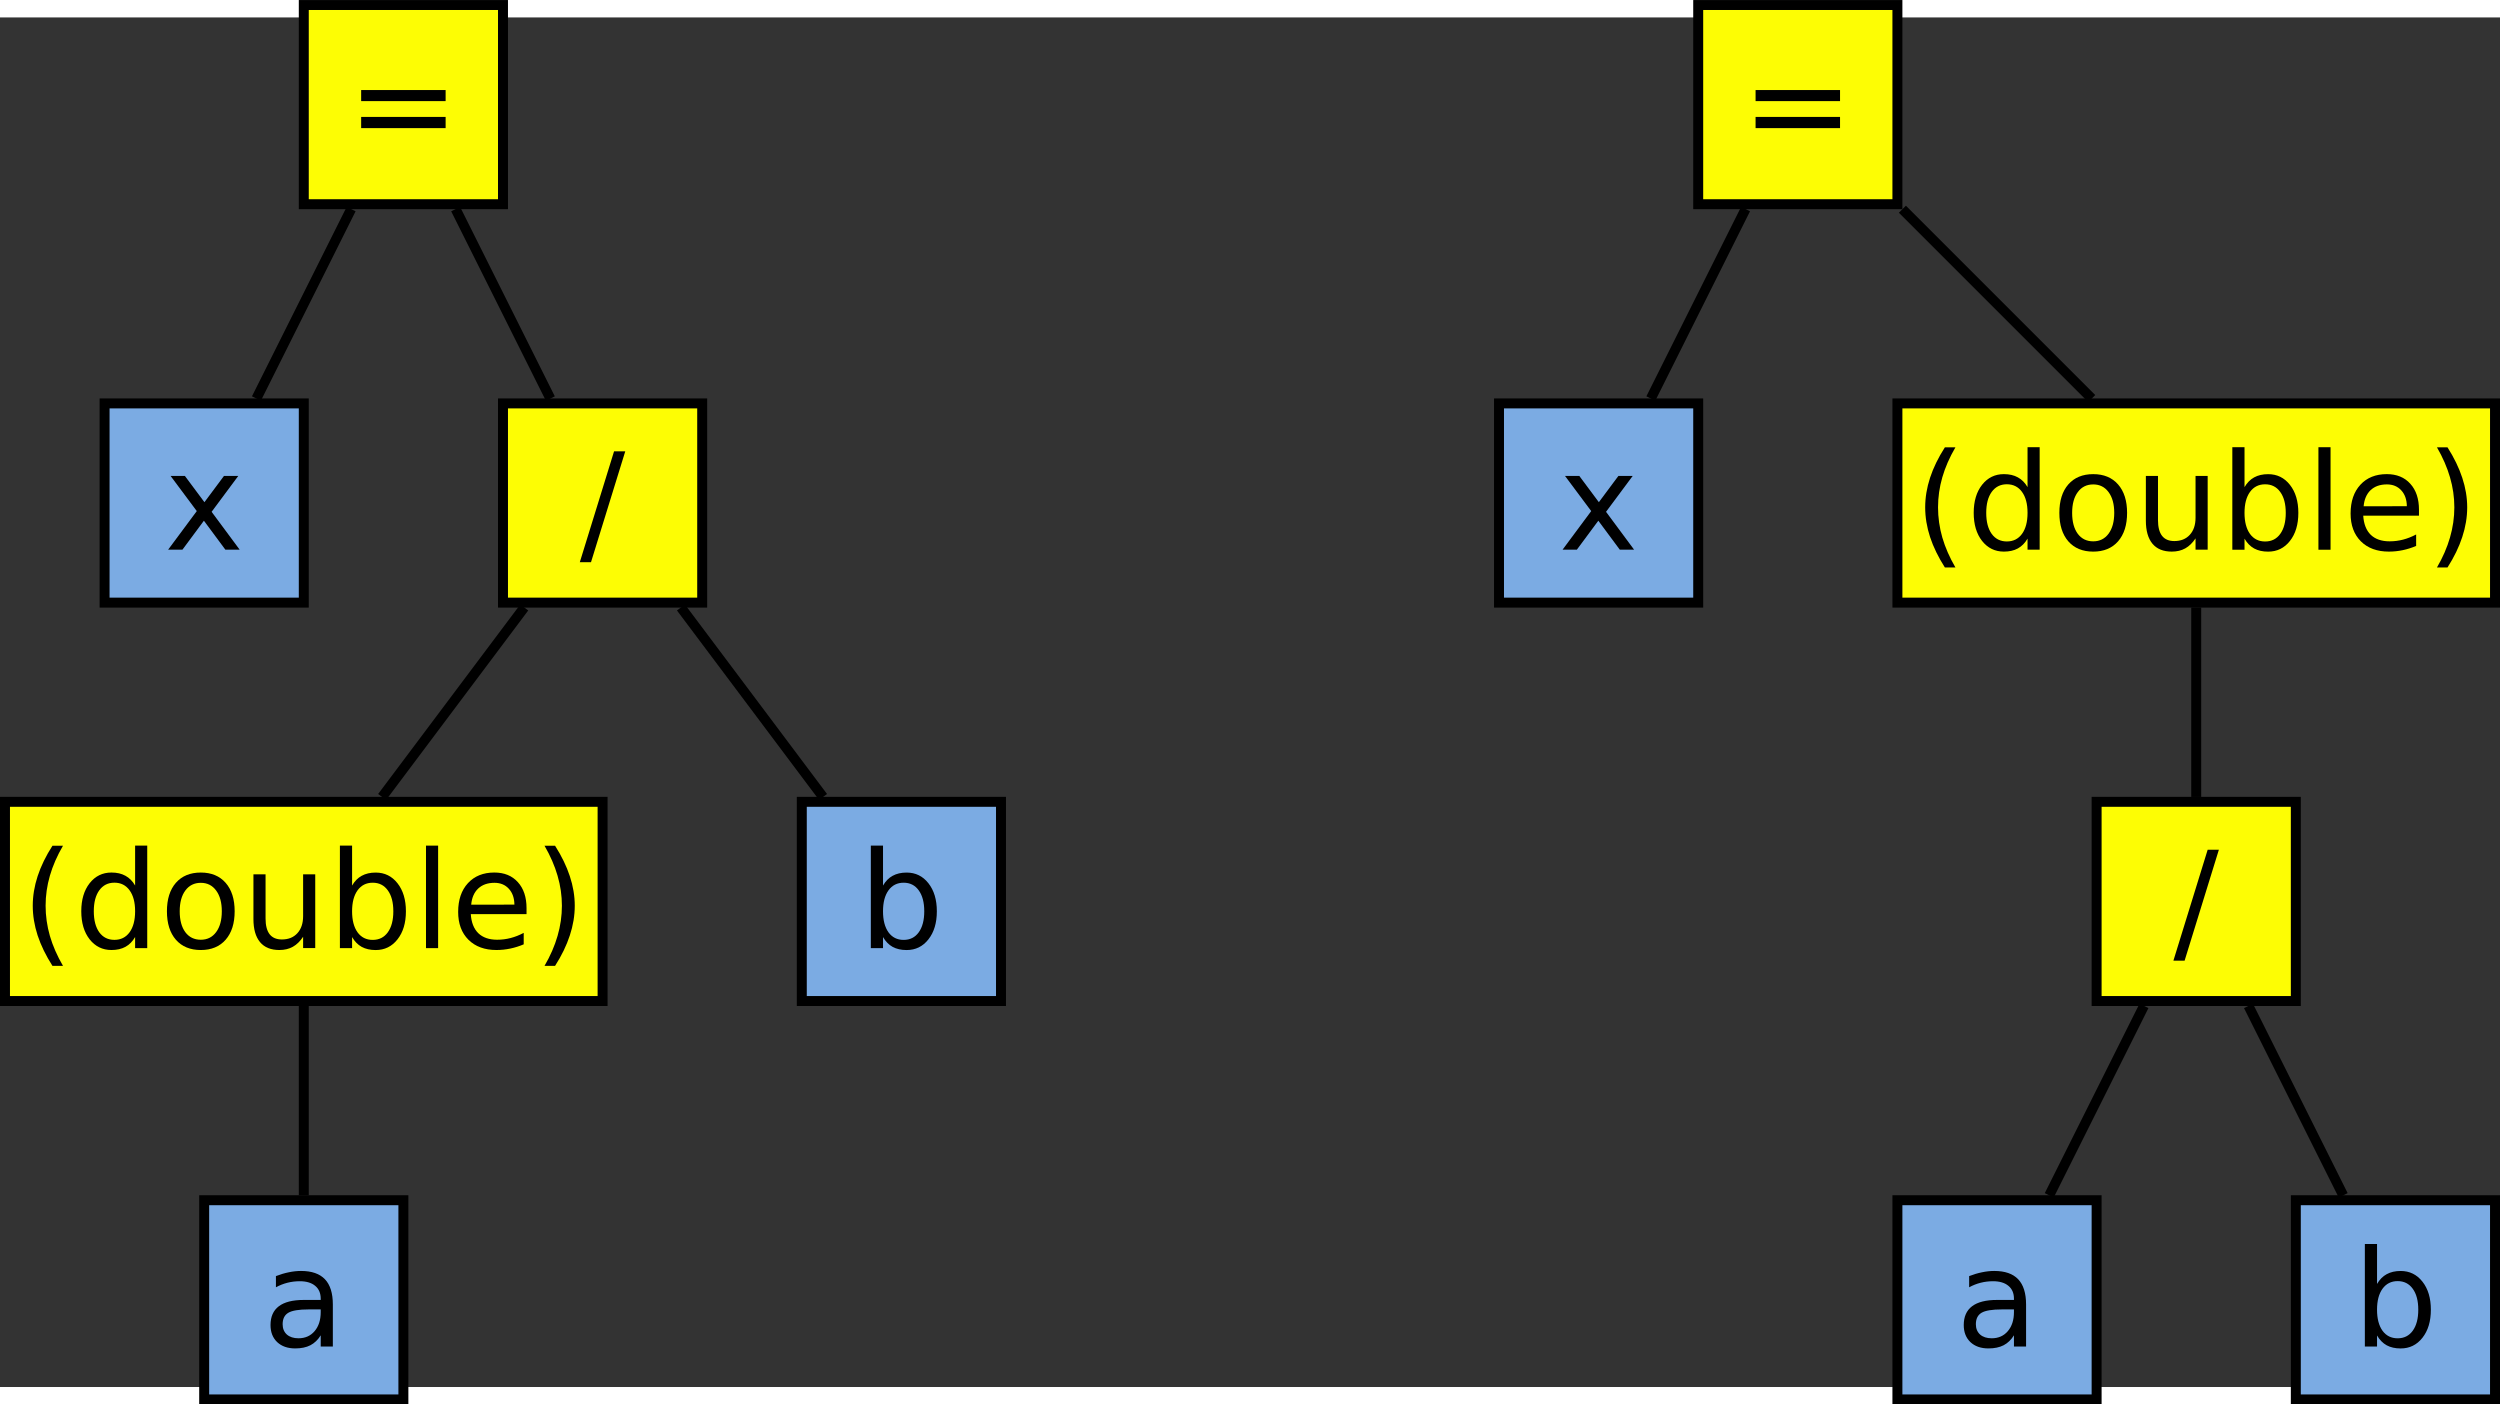
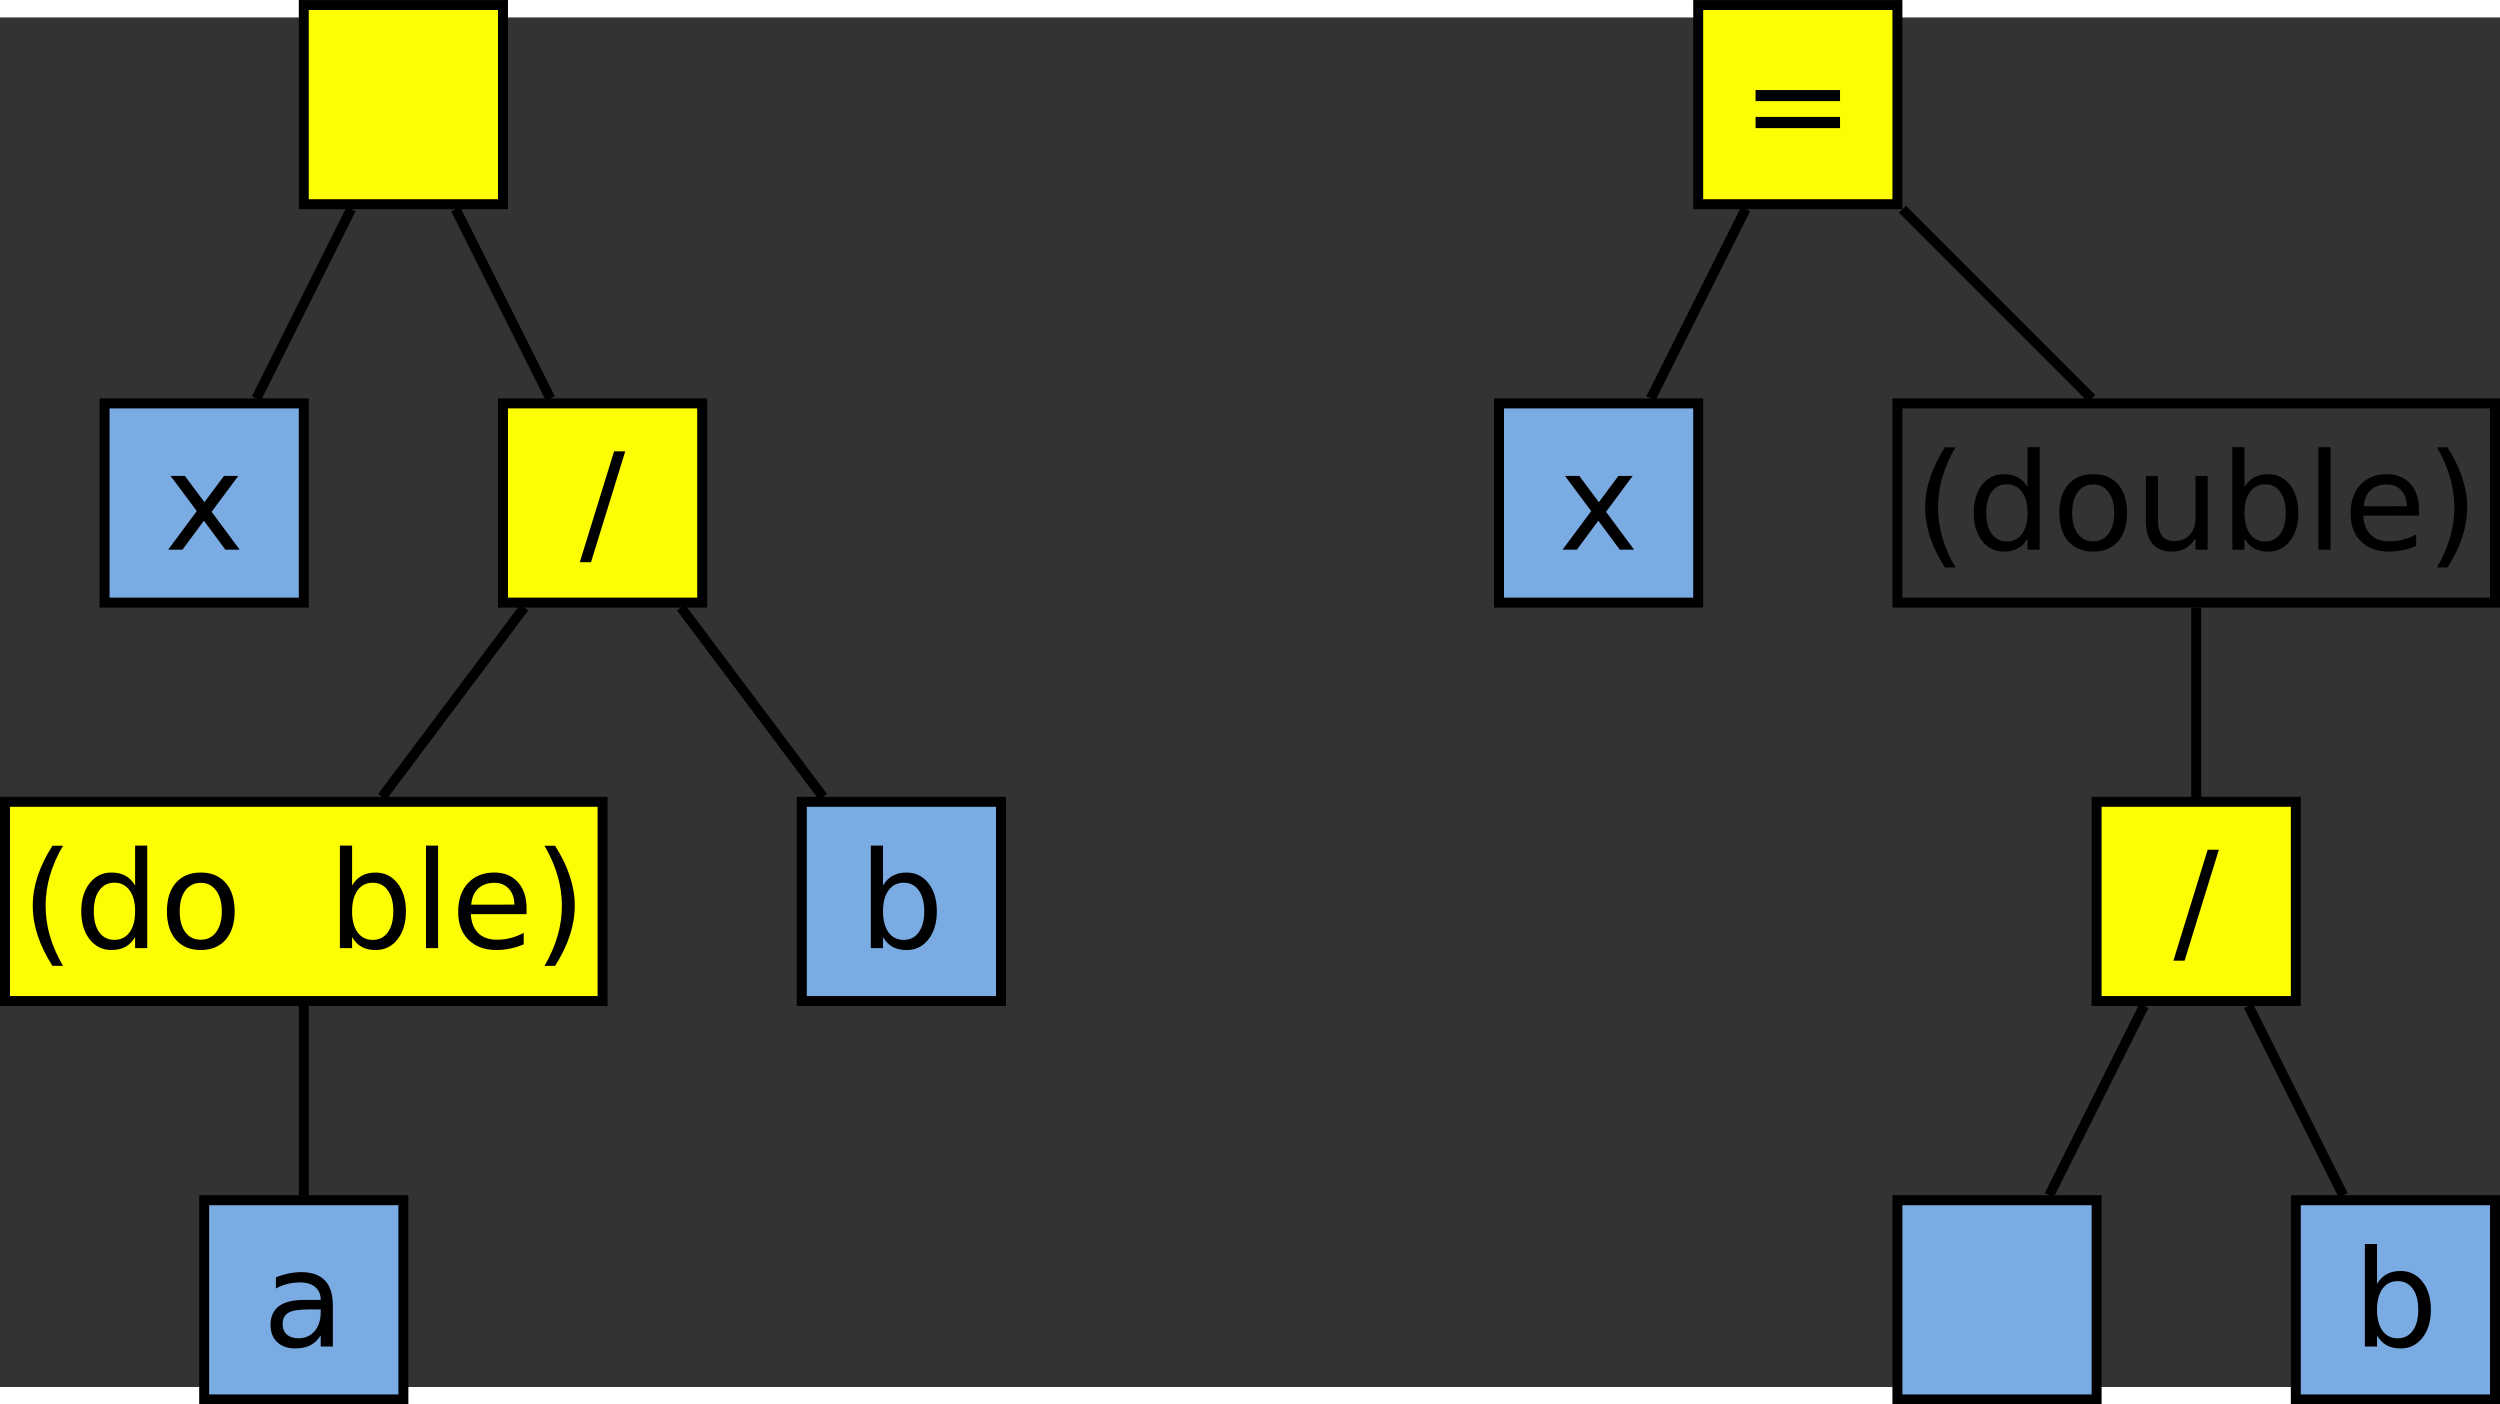
<svg xmlns="http://www.w3.org/2000/svg" id="svg2" viewBox="-202 98 502 275.011" height="14.577cm" width="25.948cm" version="1.1">
  <rect x="-202" y="98" width="502" height="275.011" fill="#333333" stroke="none" />
  <g id="g4" transform="translate(-1 -4.495)">
    <path id="rect6" fill="#fdfd04" d="m-140 100h40v40h-40z" />
    <path id="rect8" d="m-140 100h40v40h-40z" stroke="#000" stroke-width="2" fill="none" />
  </g>
  <g id="text10">
-     <path id="path80" style="" d="m-129.48 112.58h16.96v2.223h-16.96v-2.223zm0 5.397h16.96v2.249h-16.96v-2.249z" />
-   </g>
+     </g>
  <g id="g14" transform="translate(-1 -4.495)">
    <path id="rect16" fill="#fdfd04" d="m-100 180h40v40h-40z" />
    <path id="rect18" d="m-100 180h40v40h-40z" stroke="#000" stroke-width="2" fill="none" />
  </g>
  <g id="text20">
    <path id="path85" style="" d="m-78.698 185.13h2.249l-6.879 22.265h-2.249l6.879-22.265z" />
  </g>
  <g id="g24" transform="translate(-1 -4.495)">
    <path id="rect26" fill="#7babe3" d="m-180 180h40v40h-40z" />
    <path id="rect28" d="m-180 180h40v40h-40z" stroke="#000" stroke-width="2" fill="none" />
  </g>
  <g id="text30">
    <path id="path90" style="" d="m-154.15 190.06-5.358 7.21 5.636 7.607h-2.871l-4.313-5.821-4.313 5.821h-2.871l5.755-7.752-5.265-7.064h2.871l3.929 5.278 3.929-5.278h2.871z" />
  </g>
  <path id="line34" d="m-91.488 174.53-19.022-38.05" stroke="#000" stroke-width="2" fill="none" />
  <path id="line36" d="m-131.49 136.48-19.024 38.046" stroke="#000" stroke-width="2" fill="none" />
  <g id="g38" transform="translate(-1 -4.495)">
    <path id="rect40" fill="#7babe3" d="m-40 260h40v40h-40z" />
    <path id="rect42" d="m-40 260h40v40h-40z" stroke="#000" stroke-width="2" fill="none" />
  </g>
  <g id="text44">
    <path id="path97" style="" d="m-16.409 277.49q0-2.686-1.111-4.207-1.098-1.535-3.03-1.535t-3.043 1.535q-1.098 1.521-1.098 4.207t1.098 4.22q1.111 1.521 3.043 1.521t3.03-1.521q1.111-1.535 1.111-4.22zm-8.281-5.173q0.767-1.323 1.931-1.958 1.177-0.648 2.805-0.648 2.699 0 4.379 2.143 1.693 2.143 1.693 5.636t-1.693 5.636q-1.68 2.143-4.379 2.143-1.627 0-2.805-0.635-1.164-0.648-1.931-1.971v2.223h-2.447v-20.585h2.447v8.017z" />
  </g>
  <g id="g48" transform="translate(-1 -4.495)">
    <path id="rect50" fill="#fdfd04" d="m-200 260h120v40h-120z" />
    <path id="rect52" d="m-200 260h120v40h-120z" stroke="#000" stroke-width="2" fill="none" />
  </g>
  <g id="text54">
    <path id="path102" style="" d="m-189.35 264.32q-1.773 3.043-2.633 6.019-0.86 2.977-0.86 6.032t0.86 6.059q0.873 2.99 2.633 6.019h-2.117q-1.984-3.109-2.977-6.112-0.979-3.003-0.979-5.966 0-2.95 0.979-5.94 0.979-2.99 2.977-6.112h2.117z" />
    <path id="path104" style="" d="m-174.87 272.31v-8.017h2.434v20.585h-2.434v-2.223q-0.767 1.323-1.945 1.971-1.164 0.635-2.805 0.635-2.686 0-4.379-2.143-1.68-2.143-1.68-5.636t1.68-5.636q1.693-2.143 4.379-2.143 1.64 0 2.805 0.648 1.177 0.635 1.945 1.958zm-8.295 5.173q0 2.686 1.098 4.22 1.111 1.521 3.043 1.521t3.043-1.521q1.111-1.535 1.111-4.22t-1.111-4.207q-1.111-1.535-3.043-1.535-1.931 0-3.043 1.535-1.098 1.521-1.098 4.207z" />
    <path id="path106" style="" d="m-161.68 271.77q-1.958 0-3.096 1.535-1.138 1.521-1.138 4.18 0 2.659 1.125 4.194 1.138 1.521 3.109 1.521 1.945 0 3.082-1.535t1.138-4.18q0-2.633-1.138-4.167-1.138-1.548-3.082-1.548zm0-2.064q3.175 0 4.987 2.064 1.812 2.064 1.812 5.715 0 3.638-1.812 5.715-1.812 2.064-4.987 2.064-3.188 0-5.001-2.064-1.799-2.077-1.799-5.715 0-3.651 1.799-5.715 1.812-2.064 5.001-2.064z" />
-     <path id="path108" style="" d="m-151.11 279.03v-8.969h2.434v8.877q0 2.103 0.82 3.162 0.82 1.045 2.461 1.045 1.971 0 3.109-1.257 1.151-1.257 1.151-3.426v-8.4h2.434v14.817h-2.434v-2.275q-0.886 1.349-2.064 2.011-1.164 0.648-2.712 0.648-2.553 0-3.876-1.587-1.323-1.587-1.323-4.643zm6.125-9.327z" />
    <path id="path110" style="" d="m-123.02 277.49q0-2.686-1.111-4.207-1.098-1.535-3.03-1.535-1.931 0-3.043 1.535-1.098 1.521-1.098 4.207t1.098 4.22q1.111 1.521 3.043 1.521t3.03-1.521q1.111-1.535 1.111-4.22zm-8.281-5.173q0.767-1.323 1.931-1.958 1.177-0.648 2.805-0.648 2.699 0 4.379 2.143 1.693 2.143 1.693 5.636t-1.693 5.636q-1.68 2.143-4.379 2.143-1.627 0-2.805-0.635-1.164-0.648-1.931-1.971v2.223h-2.447v-20.585h2.447v8.017z" />
    <path id="path112" style="" d="m-116.46 264.3h2.434v20.585h-2.434v-20.585z" />
    <path id="path114" style="" d="m-96.272 276.86v1.191h-11.192q0.159 2.514 1.508 3.836 1.363 1.31 3.784 1.31 1.402 0 2.712-0.344 1.323-0.344 2.619-1.032v2.302q-1.31 0.556-2.686 0.847-1.376 0.291-2.791 0.291-3.545 0-5.622-2.064-2.064-2.064-2.064-5.583 0-3.638 1.958-5.768 1.971-2.143 5.305-2.143 2.99 0 4.723 1.931 1.746 1.918 1.746 5.226zm-2.434-0.714q-0.026-1.998-1.125-3.188-1.085-1.191-2.884-1.191-2.037 0-3.268 1.151-1.217 1.151-1.402 3.241l8.678-0.013z" />
    <path id="path116" style="" d="m-92.661 264.32h2.117q1.984 3.122 2.963 6.112 0.992 2.99 0.992 5.94 0 2.963-0.992 5.966-0.979 3.003-2.963 6.112h-2.117q1.76-3.03 2.619-6.019 0.873-3.003 0.873-6.059 0-3.056-0.873-6.032-0.86-2.977-2.619-6.019z" />
  </g>
  <g id="g58" transform="translate(-1 -4.495)">
    <path id="rect60" fill="#7babe3" d="m-160 340h40v40h-40z" />
    <path id="rect62" d="m-160 340h40v40h-40z" stroke="#000" stroke-width="2" fill="none" />
  </g>
  <g id="text64">
-     <path id="path121" style="" d="m-140.02 357.43q-2.95 0-4.088 0.675-1.138 0.675-1.138 2.302 0 1.296 0.847 2.064 0.86 0.754 2.328 0.754 2.024 0 3.241-1.429 1.23-1.442 1.23-3.823v-0.542h-2.421zm4.855-1.005v8.453h-2.434v-2.249q-0.833 1.349-2.077 1.998-1.244 0.635-3.043 0.635-2.275 0-3.625-1.27-1.336-1.283-1.336-3.426 0-2.5 1.667-3.77 1.68-1.27 5.001-1.27h3.413v-0.238q0-1.68-1.111-2.593-1.098-0.926-3.096-0.926-1.27 0-2.474 0.304t-2.315 0.913v-2.249q1.336-0.516 2.593-0.767 1.257-0.265 2.447-0.265 3.215 0 4.802 1.667t1.587 5.053z" />
+     <path id="path121" style="" d="m-140.02 357.43q-2.95 0-4.088 0.675-1.138 0.675-1.138 2.302 0 1.296 0.847 2.064 0.86 0.754 2.328 0.754 2.024 0 3.241-1.429 1.23-1.442 1.23-3.823v-0.542h-2.421zm4.855-1.005v8.453h-2.434v-2.249q-0.833 1.349-2.077 1.998-1.244 0.635-3.043 0.635-2.275 0-3.625-1.27-1.336-1.283-1.336-3.426 0-2.5 1.667-3.77 1.68-1.27 5.001-1.27h3.413q0-1.68-1.111-2.593-1.098-0.926-3.096-0.926-1.27 0-2.474 0.304t-2.315 0.913v-2.249q1.336-0.516 2.593-0.767 1.257-0.265 2.447-0.265 3.215 0 4.802 1.667t1.587 5.053z" />
  </g>
  <path id="line68" d="m-141 334.53v-38.046" stroke="#000" stroke-width="2" fill="none" />
  <path id="line70" d="m-125.27 254.53 28.536-38.046" stroke="#000" stroke-width="2" fill="none" />
  <path id="line72" d="m-36.732 254.53-28.536-38.05" stroke="#000" stroke-width="2" fill="none" />
  <g id="g74" transform="translate(-1 -4.495)">
    <path id="rect76" fill="#fdfd04" d="m140 100h40v40h-40z" />
    <path id="rect78" d="m140 100h40v40h-40z" stroke="#000" stroke-width="2" fill="none" />
  </g>
  <g id="text80">
    <path id="path129" style="" d="m150.52 112.58h16.96v2.223h-16.96v-2.223zm0 5.397h16.96v2.249h-16.96v-2.249z" />
  </g>
  <g id="g84" transform="translate(-1 -4.495)">
    <path id="rect86" fill="#7babe3" d="m100 180h40v40h-40z" />
    <path id="rect88" d="m100 180h40v40h-40z" stroke="#000" stroke-width="2" fill="none" />
  </g>
  <g id="text90">
    <path id="path134" style="" d="m125.85 190.06-5.358 7.21 5.636 7.607h-2.871l-4.313-5.821-4.313 5.821h-2.871l5.755-7.752-5.265-7.064h2.871l3.929 5.278 3.929-5.278h2.871z" />
  </g>
  <path id="line94" d="m218.02 174.53-38.02-38.02" stroke="#000" stroke-width="2" fill="none" />
  <path id="line96" d="m148.51 136.48-19.024 38.046" stroke="#000" stroke-width="2" fill="none" />
  <g id="g98" transform="translate(-1 -4.495)">
    <path id="rect100" fill="#7babe3" d="m260 340h40v40h-40z" />
    <path id="rect102" d="m260 340h40v40h-40z" stroke="#000" stroke-width="2" fill="none" />
  </g>
  <g id="text104">
    <path id="path141" style="" d="m283.59 357.49q0-2.686-1.111-4.207-1.098-1.535-3.03-1.535-1.931 0-3.043 1.535-1.098 1.521-1.098 4.207t1.098 4.22q1.111 1.521 3.043 1.521t3.03-1.521q1.111-1.535 1.111-4.22zm-8.281-5.173q0.767-1.323 1.931-1.958 1.177-0.648 2.805-0.648 2.699 0 4.379 2.143 1.693 2.143 1.693 5.636t-1.693 5.636q-1.68 2.143-4.379 2.143-1.627 0-2.805-0.635-1.164-0.648-1.931-1.971v2.223h-2.447v-20.585h2.447v8.017z" />
  </g>
  <g id="g108" transform="translate(-1 -4.495)">
    <path id="rect110" fill="#7babe3" d="m180 340h40v40h-40z" />
    <path id="rect112" d="m180 340h40v40h-40z" stroke="#000" stroke-width="2" fill="none" />
  </g>
  <g id="text114">
-     <path id="path146" style="" d="m199.98 357.43q-2.95 0-4.088 0.675-1.138 0.675-1.138 2.302 0 1.296 0.847 2.064 0.86 0.754 2.328 0.754 2.024 0 3.241-1.429 1.23-1.442 1.23-3.823v-0.542h-2.421zm4.855-1.005v8.453h-2.434v-2.249q-0.833 1.349-2.077 1.998-1.244 0.635-3.043 0.635-2.275 0-3.625-1.27-1.336-1.283-1.336-3.426 0-2.5 1.667-3.77 1.68-1.27 5.001-1.27h3.413v-0.238q0-1.68-1.111-2.593-1.098-0.926-3.096-0.926-1.27 0-2.474 0.304t-2.315 0.913v-2.249q1.336-0.516 2.593-0.767 1.257-0.265 2.447-0.265 3.215 0 4.802 1.667t1.587 5.053z" />
-   </g>
+     </g>
  <g id="g118" transform="translate(-1 -4.495)">
-     <path id="rect120" fill="#fdfd04" d="m180 180h120v40h-120z" />
    <path id="rect122" d="m180 180h120v40h-120z" stroke="#000" stroke-width="2" fill="none" />
  </g>
  <g id="text124">
    <path id="path151" style="" d="m190.65 184.32q-1.773 3.043-2.633 6.019-0.86 2.977-0.86 6.032t0.86 6.059q0.873 2.99 2.633 6.019h-2.117q-1.984-3.109-2.977-6.112-0.979-3.003-0.979-5.966 0-2.95 0.979-5.94 0.979-2.99 2.977-6.112h2.117z" />
    <path id="path153" style="" d="m205.13 192.31v-8.017h2.434v20.585h-2.434v-2.223q-0.767 1.323-1.945 1.971-1.164 0.635-2.805 0.635-2.686 0-4.379-2.143-1.68-2.143-1.68-5.636t1.68-5.636q1.693-2.143 4.379-2.143 1.64 0 2.805 0.648 1.177 0.635 1.945 1.958zm-8.295 5.173q0 2.686 1.098 4.22 1.111 1.521 3.043 1.521t3.043-1.521q1.111-1.535 1.111-4.22t-1.111-4.207q-1.111-1.535-3.043-1.535-1.931 0-3.043 1.535-1.098 1.521-1.098 4.207z" />
    <path id="path155" style="" d="m218.32 191.77q-1.958 0-3.096 1.535-1.138 1.521-1.138 4.18 0 2.659 1.125 4.194 1.138 1.521 3.109 1.521 1.945 0 3.082-1.535t1.138-4.18q0-2.633-1.138-4.167-1.138-1.548-3.082-1.548zm0-2.064q3.175 0 4.987 2.064t1.812 5.715q0 3.638-1.812 5.715-1.812 2.064-4.987 2.064-3.188 0-5.001-2.064-1.799-2.077-1.799-5.715 0-3.651 1.799-5.715 1.812-2.064 5.001-2.064z" />
    <path id="path157" style="" d="m228.89 199.03v-8.969h2.434v8.877q0 2.103 0.82 3.162 0.82 1.045 2.461 1.045 1.971 0 3.109-1.257 1.151-1.257 1.151-3.426v-8.4h2.434v14.817h-2.434v-2.275q-0.886 1.349-2.064 2.011-1.164 0.648-2.712 0.648-2.553 0-3.876-1.587-1.323-1.587-1.323-4.643zm6.125-9.327z" />
    <path id="path159" style="" d="m256.98 197.49q0-2.686-1.111-4.207-1.098-1.535-3.03-1.535-1.931 0-3.043 1.535-1.098 1.521-1.098 4.207t1.098 4.22q1.111 1.521 3.043 1.521t3.03-1.521q1.111-1.535 1.111-4.22zm-8.281-5.173q0.767-1.323 1.931-1.958 1.177-0.648 2.805-0.648 2.699 0 4.379 2.143 1.693 2.143 1.693 5.636t-1.693 5.636q-1.68 2.143-4.379 2.143-1.627 0-2.805-0.635-1.164-0.648-1.931-1.971v2.223h-2.447v-20.585h2.447v8.017z" />
    <path id="path161" style="" d="m263.54 184.3h2.434v20.585h-2.434v-20.585z" />
    <path id="path163" style="" d="m283.73 196.86v1.191h-11.192q0.159 2.514 1.508 3.837 1.363 1.31 3.784 1.31 1.402 0 2.712-0.344 1.323-0.344 2.619-1.032v2.302q-1.31 0.556-2.686 0.847t-2.791 0.291q-3.545 0-5.622-2.064-2.064-2.064-2.064-5.583 0-3.638 1.958-5.768 1.971-2.143 5.305-2.143 2.99 0 4.723 1.931 1.746 1.918 1.746 5.226zm-2.434-0.714q-0.026-1.998-1.125-3.188-1.085-1.191-2.884-1.191-2.037 0-3.268 1.151-1.217 1.151-1.402 3.241l8.678-0.013z" />
    <path id="path165" style="" d="m287.34 184.32h2.117q1.984 3.122 2.963 6.112 0.992 2.99 0.992 5.94 0 2.963-0.992 5.966-0.979 3.003-2.963 6.112h-2.117q1.76-3.03 2.619-6.019 0.873-3.003 0.873-6.059 0-3.056-0.873-6.032-0.86-2.977-2.619-6.019z" />
  </g>
  <g id="g128" transform="translate(-1 -4.495)">
    <path id="rect130" fill="#fdfd04" d="m220 260h40v40h-40z" />
    <path id="rect132" d="m220 260h40v40h-40z" stroke="#000" stroke-width="2" fill="none" />
  </g>
  <g id="text134">
    <path id="path170" style="" d="m241.3 265.13h2.249l-6.879 22.265h-2.249l6.879-22.265z" />
  </g>
  <path id="line138" d="m239 216.48v38.046" stroke="#000" stroke-width="2" fill="none" />
  <path id="line140" d="m228.51 296.48-19.024 38.046" stroke="#000" stroke-width="2" fill="none" />
  <path id="line142" d="m249.49 296.48 19.024 38.046" stroke="#000" stroke-width="2" fill="none" />
</svg>